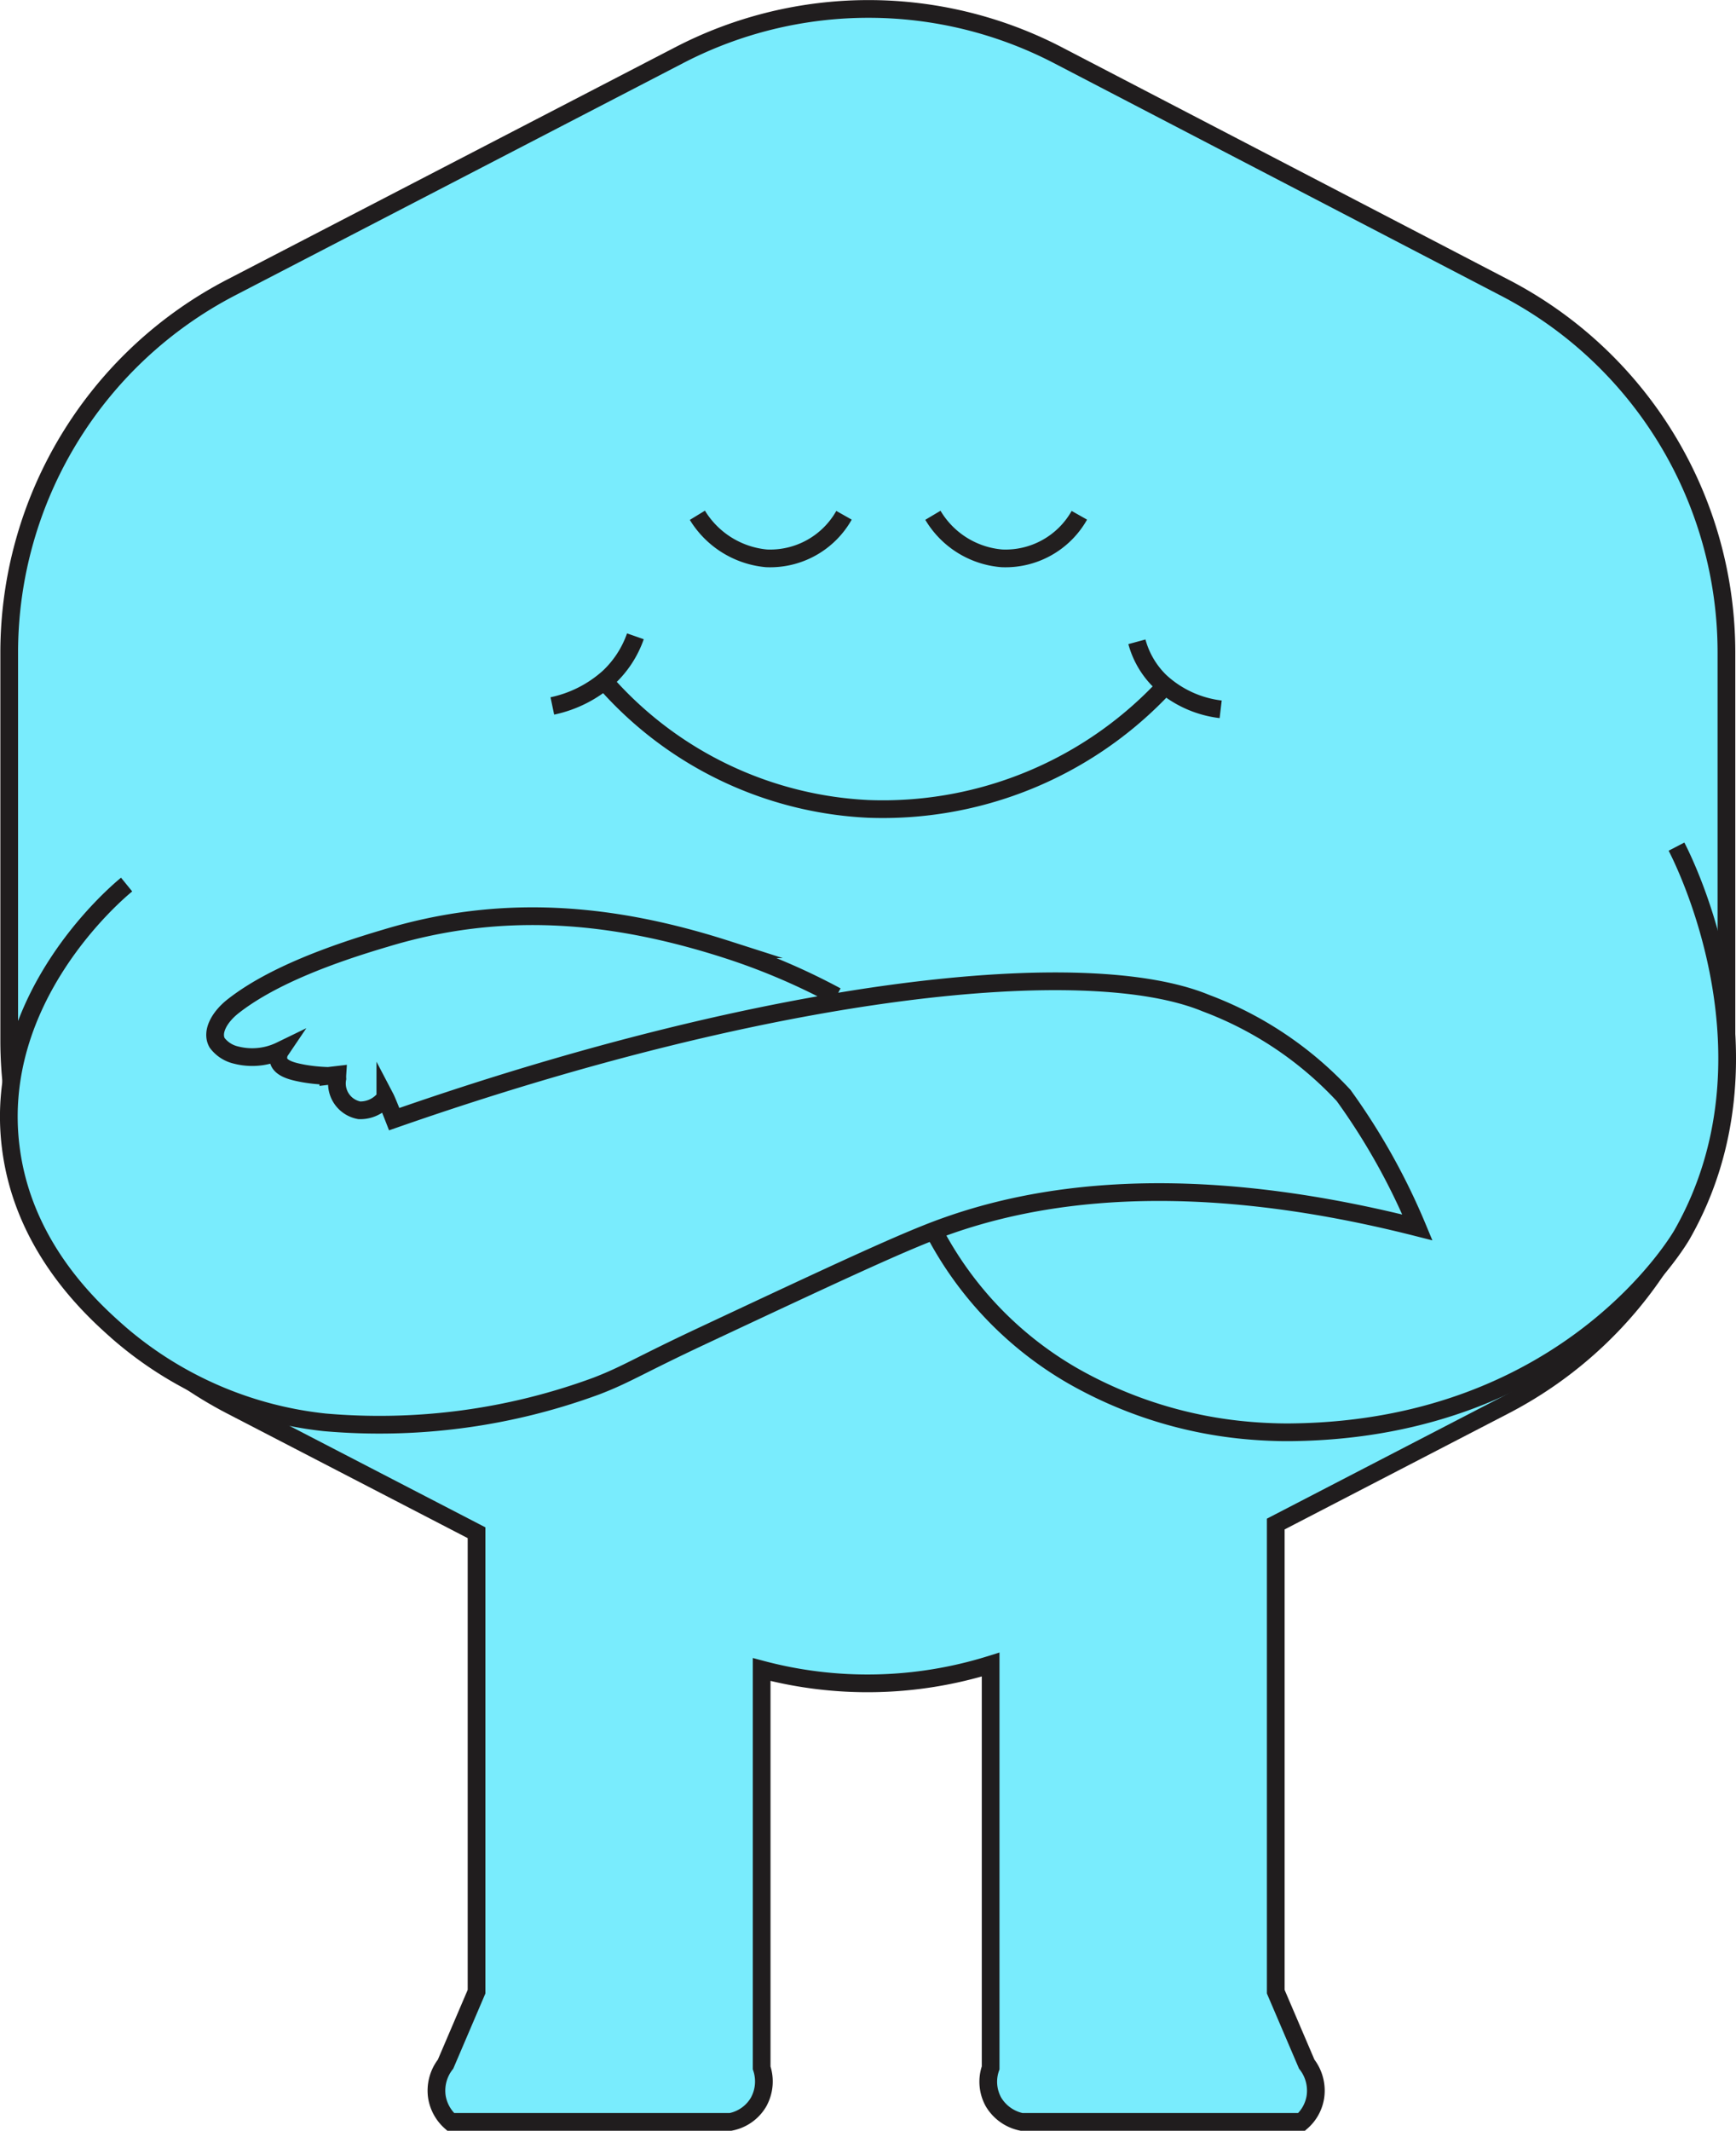
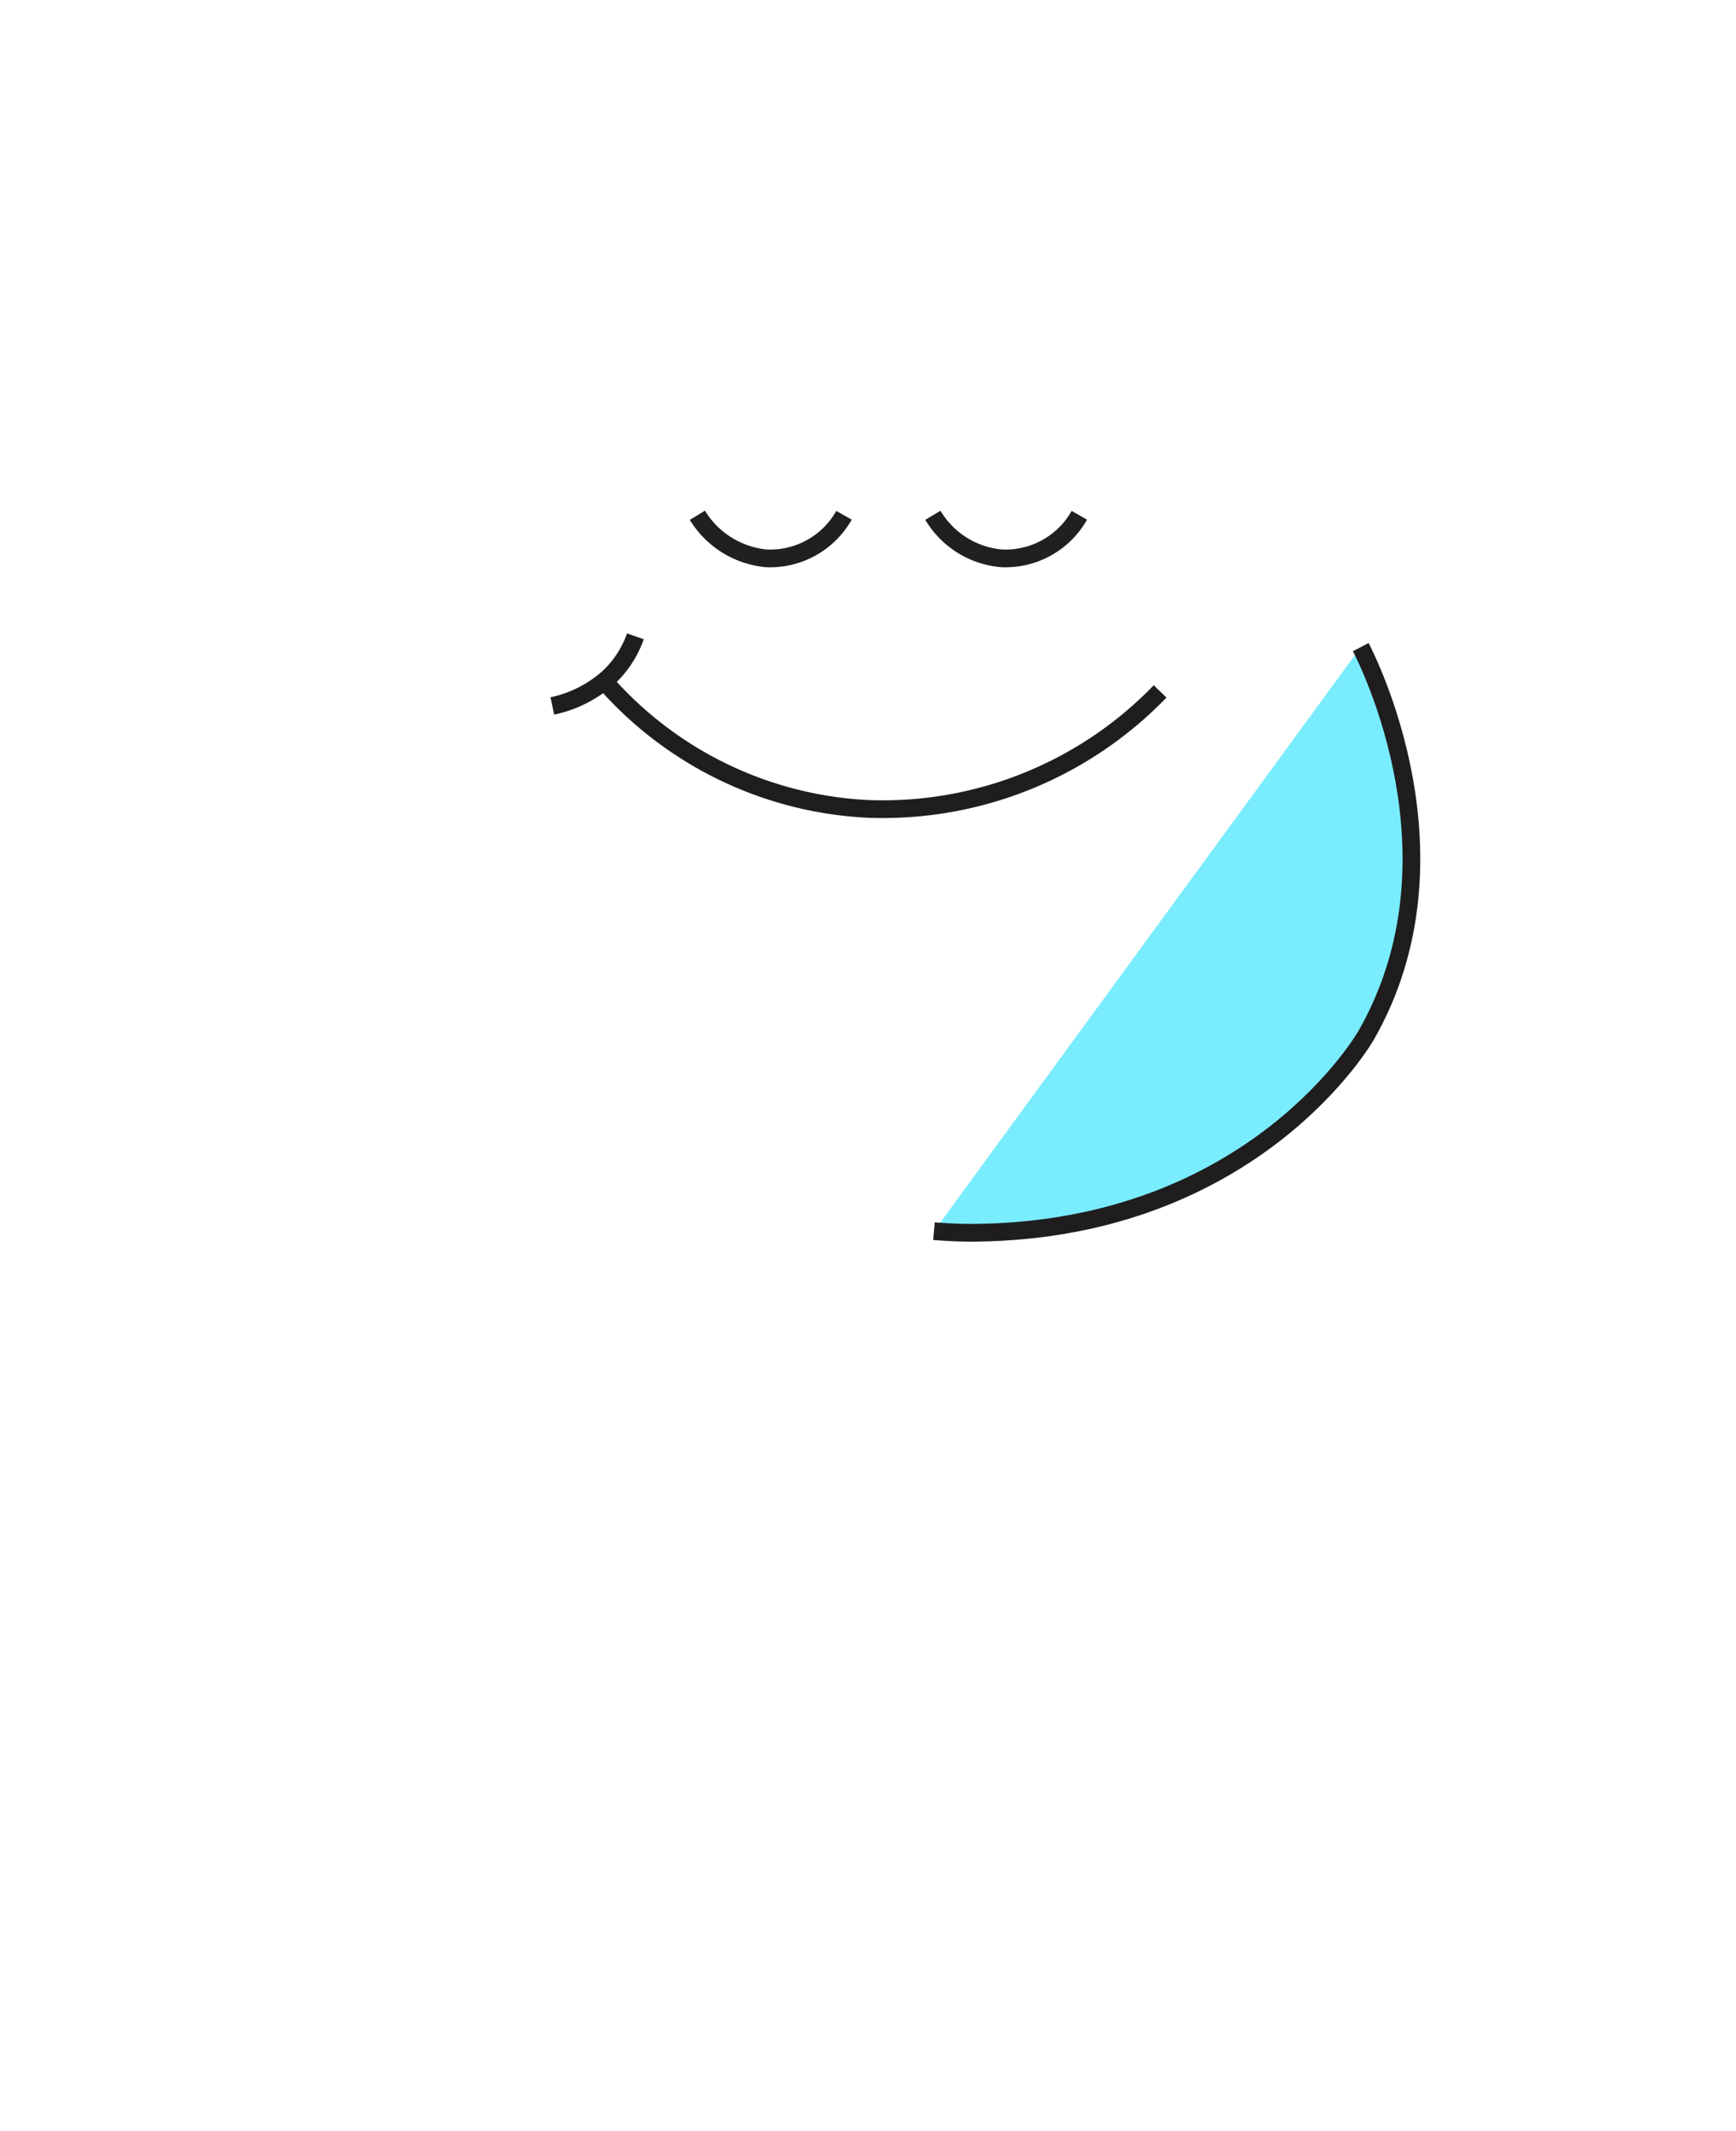
<svg xmlns="http://www.w3.org/2000/svg" viewBox="0 0 98.03 120.25" data-name="Layer 1" id="Layer_1">
  <defs>
    <style>.cls-1{fill:#79ecfd;}.cls-1,.cls-2{stroke:#201d1e;}.cls-1,.cls-2,.cls-3{stroke-miterlimit:10;}.cls-2,.cls-3{fill:none;}.cls-3{stroke:#221f1f;}</style>
  </defs>
-   <path transform="translate(-37.62 -16.78)" d="M135.11,53.57V75.5a23.21,23.21,0,0,1-12.55,20.61l-12.9,6.68v26.39l1.75,4.09a2.43,2.43,0,0,1,.49,1.84,2.35,2.35,0,0,1-.78,1.42H95.31a2.41,2.41,0,0,1-1.58-1.11,2.35,2.35,0,0,1-.17-1.94V110.72a23.3,23.3,0,0,1-12.93.28v22.48a2.4,2.4,0,0,1-.18,1.94,2.35,2.35,0,0,1-1.58,1.11H63.07a2.4,2.4,0,0,1-.78-1.42,2.43,2.43,0,0,1,.49-1.84l1.75-4.09v-25.9L50.68,96.11A23.22,23.22,0,0,1,38.14,75.5V53.57A23.22,23.22,0,0,1,50.68,33L76,19.88a23.21,23.21,0,0,1,21.33,0L122.56,33A23.19,23.19,0,0,1,135.11,53.57Z" class="cls-1" />
-   <path transform="translate(-37.62 -16.78)" d="M106.55,56.81a6.08,6.08,0,0,1-3.41-1.57A4.91,4.91,0,0,1,101.82,53" class="cls-2" />
  <path transform="translate(-37.62 -16.78)" d="M73.5,52.69A5.8,5.8,0,0,1,72,55a6.88,6.88,0,0,1-3.19,1.62" class="cls-2" />
  <path transform="translate(-37.62 -16.78)" d="M103.13,55.8a21.77,21.77,0,0,1-16.49,6.63A21.13,21.13,0,0,1,72,55.51" class="cls-2" />
-   <path transform="translate(-37.62 -16.78)" d="M90.36,86.26a20.23,20.23,0,0,0,7.83,8.16,24.2,24.2,0,0,0,10,3.1s1.21.11,2.41.09c15.78-.2,22-11.15,22-11.15,5.71-10,.11-21.09-.31-21.9" class="cls-1" />
-   <path transform="translate(-37.62 -16.78)" d="M44.77,66.7c-.64.52-7.61,6.44-6.54,14.85.72,5.73,4.75,9.26,6.16,10.5a21.18,21.18,0,0,0,11.57,5A35.45,35.45,0,0,0,71.3,95c1.74-.67,2.36-1.14,6.17-2.92C85,88.55,88.77,86.79,91,86c4.78-1.71,13.19-3.37,26.66.05h0a37,37,0,0,0-4.17-7.45,20.34,20.34,0,0,0-7.78-5.21c-6.68-2.76-24.2-1-45.83,6.55,0,0-.39-1-.5-1.21a1.76,1.76,0,0,1-1.47.71,1.54,1.54,0,0,1-1.24-1.79,1.6,1.6,0,0,1,0-.21l-.51.06a9.62,9.62,0,0,1-1.41-.14c-.47-.09-1.21-.23-1.38-.67a.72.72,0,0,1,.09-.62,3.66,3.66,0,0,1-2.52.25,1.85,1.85,0,0,1-1.06-.69c-.35-.63.16-1.48.9-2.06,2.24-1.76,5.75-3,8.6-3.84,6.58-2,12.81-1.44,19.24.62A36.93,36.93,0,0,1,84.85,73" class="cls-1" />
+   <path transform="translate(-37.62 -16.78)" d="M90.36,86.26s1.21.11,2.41.09c15.78-.2,22-11.15,22-11.15,5.71-10,.11-21.09-.31-21.9" class="cls-1" />
  <path transform="translate(-37.62 -16.78)" d="M77,45.86a5.12,5.12,0,0,0,3.9,2.43,4.79,4.79,0,0,0,4.38-2.43" class="cls-3" />
  <path transform="translate(-37.62 -16.78)" d="M90.3,45.86a5,5,0,0,0,3.89,2.43,4.79,4.79,0,0,0,4.38-2.43" class="cls-3" />
</svg>